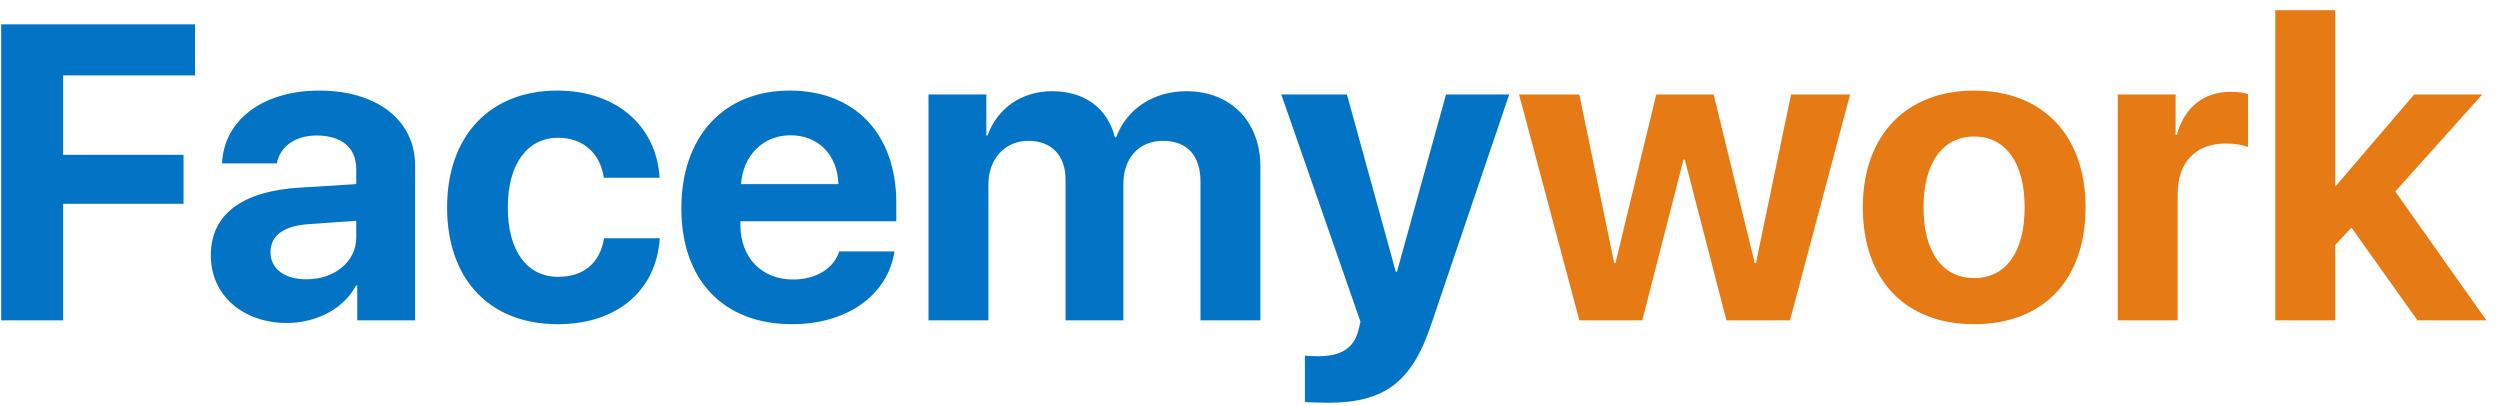
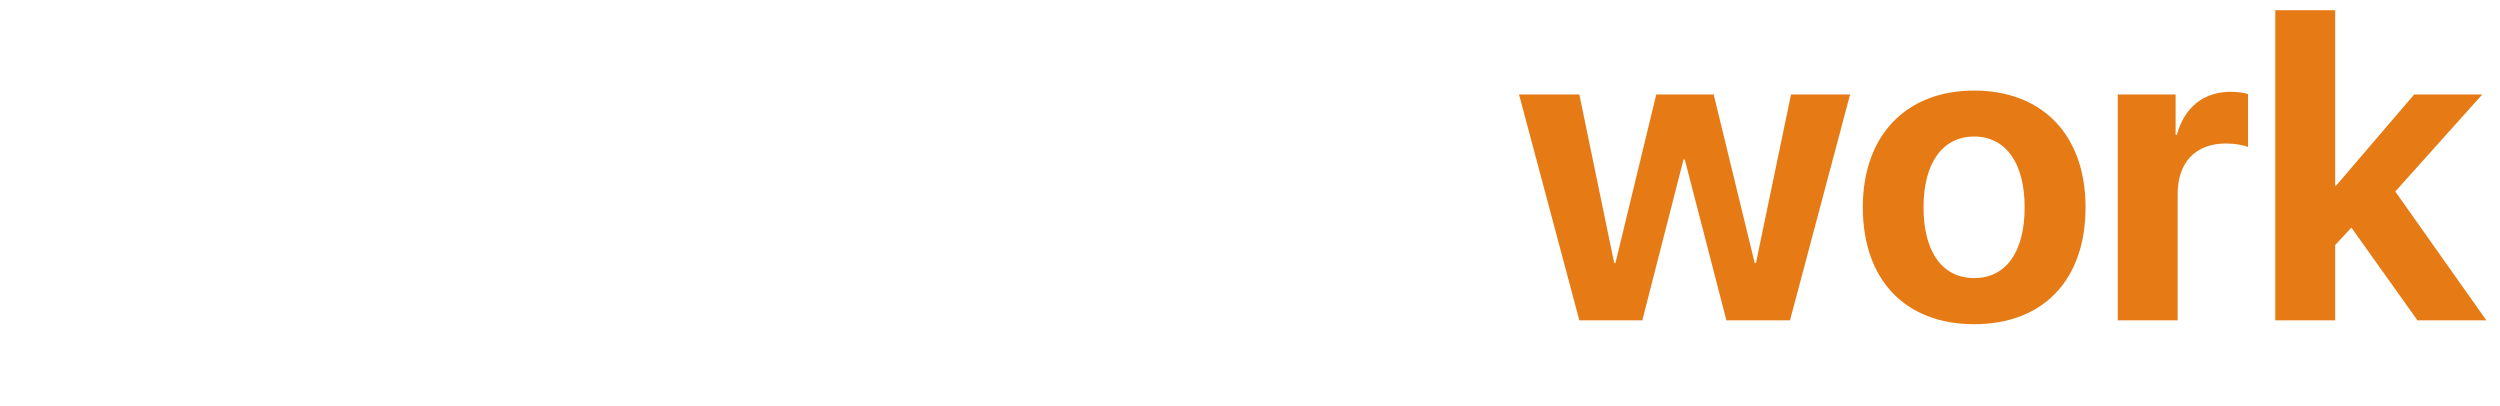
<svg xmlns="http://www.w3.org/2000/svg" width="160" height="26" viewBox="0 0 160 26" fill="none">
-   <path d="M4.04 20.5H0.075V1.557H12.481V4.826H4.04V9.906H11.746V13.044H4.04V20.5ZM19.609 17.875C21.381 17.875 22.799 16.772 22.799 15.197V14.133L19.766 14.343C18.165 14.448 17.312 15.078 17.312 16.142C17.312 17.205 18.217 17.875 19.609 17.875ZM18.362 20.671C15.579 20.671 13.492 18.925 13.492 16.339C13.492 13.713 15.5 12.23 19.189 12.007L22.799 11.783V10.825C22.799 9.434 21.841 8.672 20.265 8.672C18.874 8.672 17.902 9.407 17.719 10.457H14.213C14.319 7.701 16.813 5.797 20.423 5.797C24.138 5.797 26.566 7.701 26.566 10.589V20.5H22.864V18.268H22.786C21.998 19.778 20.213 20.671 18.362 20.671ZM42.214 11.376H38.644C38.434 9.88 37.383 8.817 35.716 8.817C33.747 8.817 32.5 10.497 32.5 13.267C32.5 16.089 33.747 17.717 35.729 17.717C37.344 17.717 38.407 16.837 38.657 15.249H42.227C42.004 18.61 39.484 20.749 35.69 20.749C31.371 20.749 28.614 17.914 28.614 13.267C28.614 8.685 31.371 5.797 35.664 5.797C39.55 5.797 42.031 8.16 42.214 11.376ZM50.59 8.659C48.844 8.659 47.557 9.932 47.426 11.783H53.661C53.596 9.893 52.362 8.659 50.59 8.659ZM53.714 16.089H57.245C56.825 18.885 54.213 20.749 50.695 20.749C46.297 20.749 43.606 17.927 43.606 13.332C43.606 8.738 46.31 5.797 50.55 5.797C54.712 5.797 57.363 8.58 57.363 12.978V14.159H47.386V14.396C47.386 16.483 48.739 17.888 50.76 17.888C52.204 17.888 53.346 17.205 53.714 16.089ZM59.424 20.5V6.047H63.126V8.672H63.205C63.822 6.926 65.397 5.837 67.327 5.837C69.401 5.837 70.871 6.9 71.357 8.79H71.436C72.092 6.979 73.825 5.837 75.926 5.837C78.761 5.837 80.665 7.766 80.665 10.681V20.5H76.831V11.639C76.831 9.946 75.978 9.014 74.416 9.014C72.906 9.014 71.895 10.116 71.895 11.757V20.5H68.194V11.495C68.194 9.946 67.301 9.014 65.817 9.014C64.308 9.014 63.258 10.169 63.258 11.81V20.5H59.424ZM84.97 25.777C84.826 25.777 83.658 25.751 83.513 25.725V22.758C83.644 22.784 84.222 22.797 84.38 22.797C85.811 22.797 86.638 22.299 86.939 21.143L87.071 20.592L82.004 6.047H86.204L89.329 17.389H89.407L92.545 6.047H96.588L91.587 20.789C90.353 24.478 88.58 25.777 84.97 25.777Z" fill="#0373C5" />
  <path d="M118.406 6.047L114.56 20.5H110.49L107.825 10.208H107.746L105.108 20.5H101.078L97.218 6.047H101.078L103.309 16.837H103.388L106.001 6.047H109.676L112.302 16.837H112.38L114.625 6.047H118.406ZM126.348 20.749C121.963 20.749 119.22 17.94 119.22 13.267C119.22 8.646 122.003 5.797 126.348 5.797C130.706 5.797 133.476 8.633 133.476 13.267C133.476 17.953 130.733 20.749 126.348 20.749ZM126.348 17.796C128.37 17.796 129.577 16.142 129.577 13.267C129.577 10.418 128.357 8.738 126.348 8.738C124.326 8.738 123.106 10.431 123.106 13.267C123.106 16.142 124.326 17.796 126.348 17.796ZM135.537 20.5V6.047H139.239V8.633H139.318C139.804 6.847 141.051 5.876 142.757 5.876C143.204 5.876 143.597 5.929 143.873 6.02V9.407C143.545 9.276 143.02 9.184 142.455 9.184C140.513 9.184 139.37 10.392 139.37 12.414V20.5H135.537ZM149.505 11.888L154.506 6.047H158.865L153.299 12.256L159.127 20.5H154.716L150.489 14.566L149.452 15.682V20.5H145.619V0.651H149.452V11.888H149.505Z" fill="#E67B15" />
</svg>